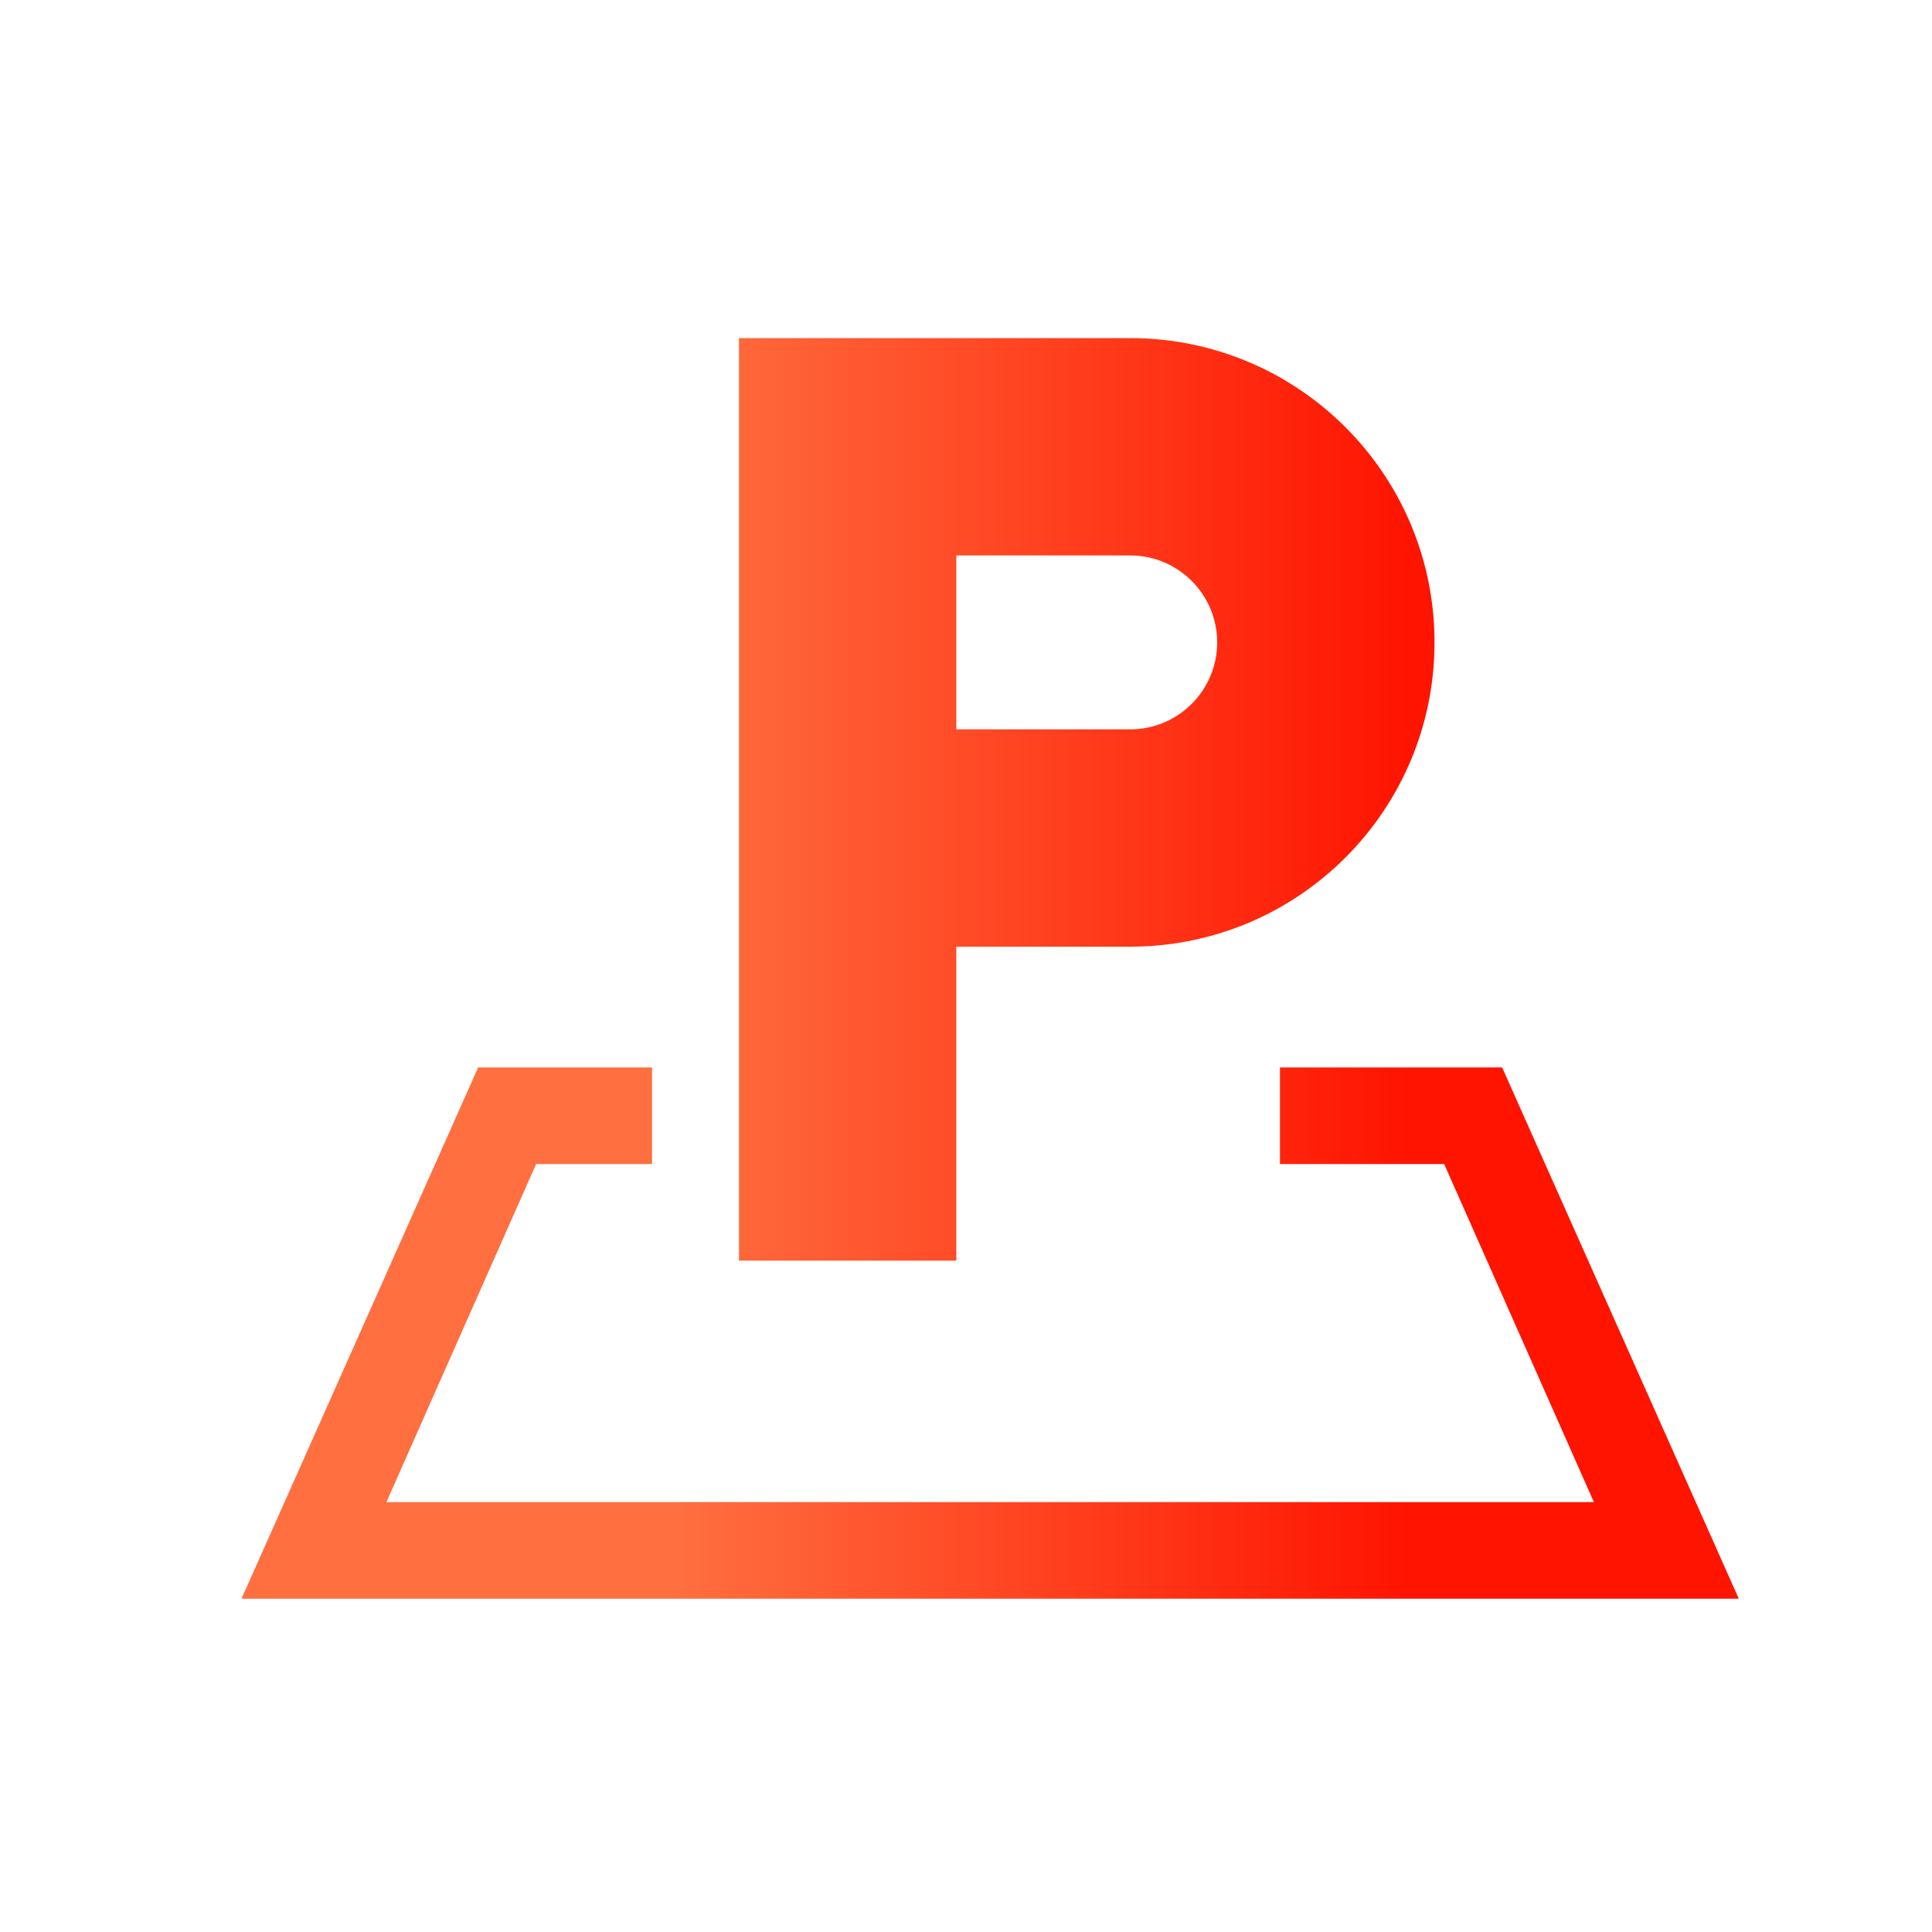
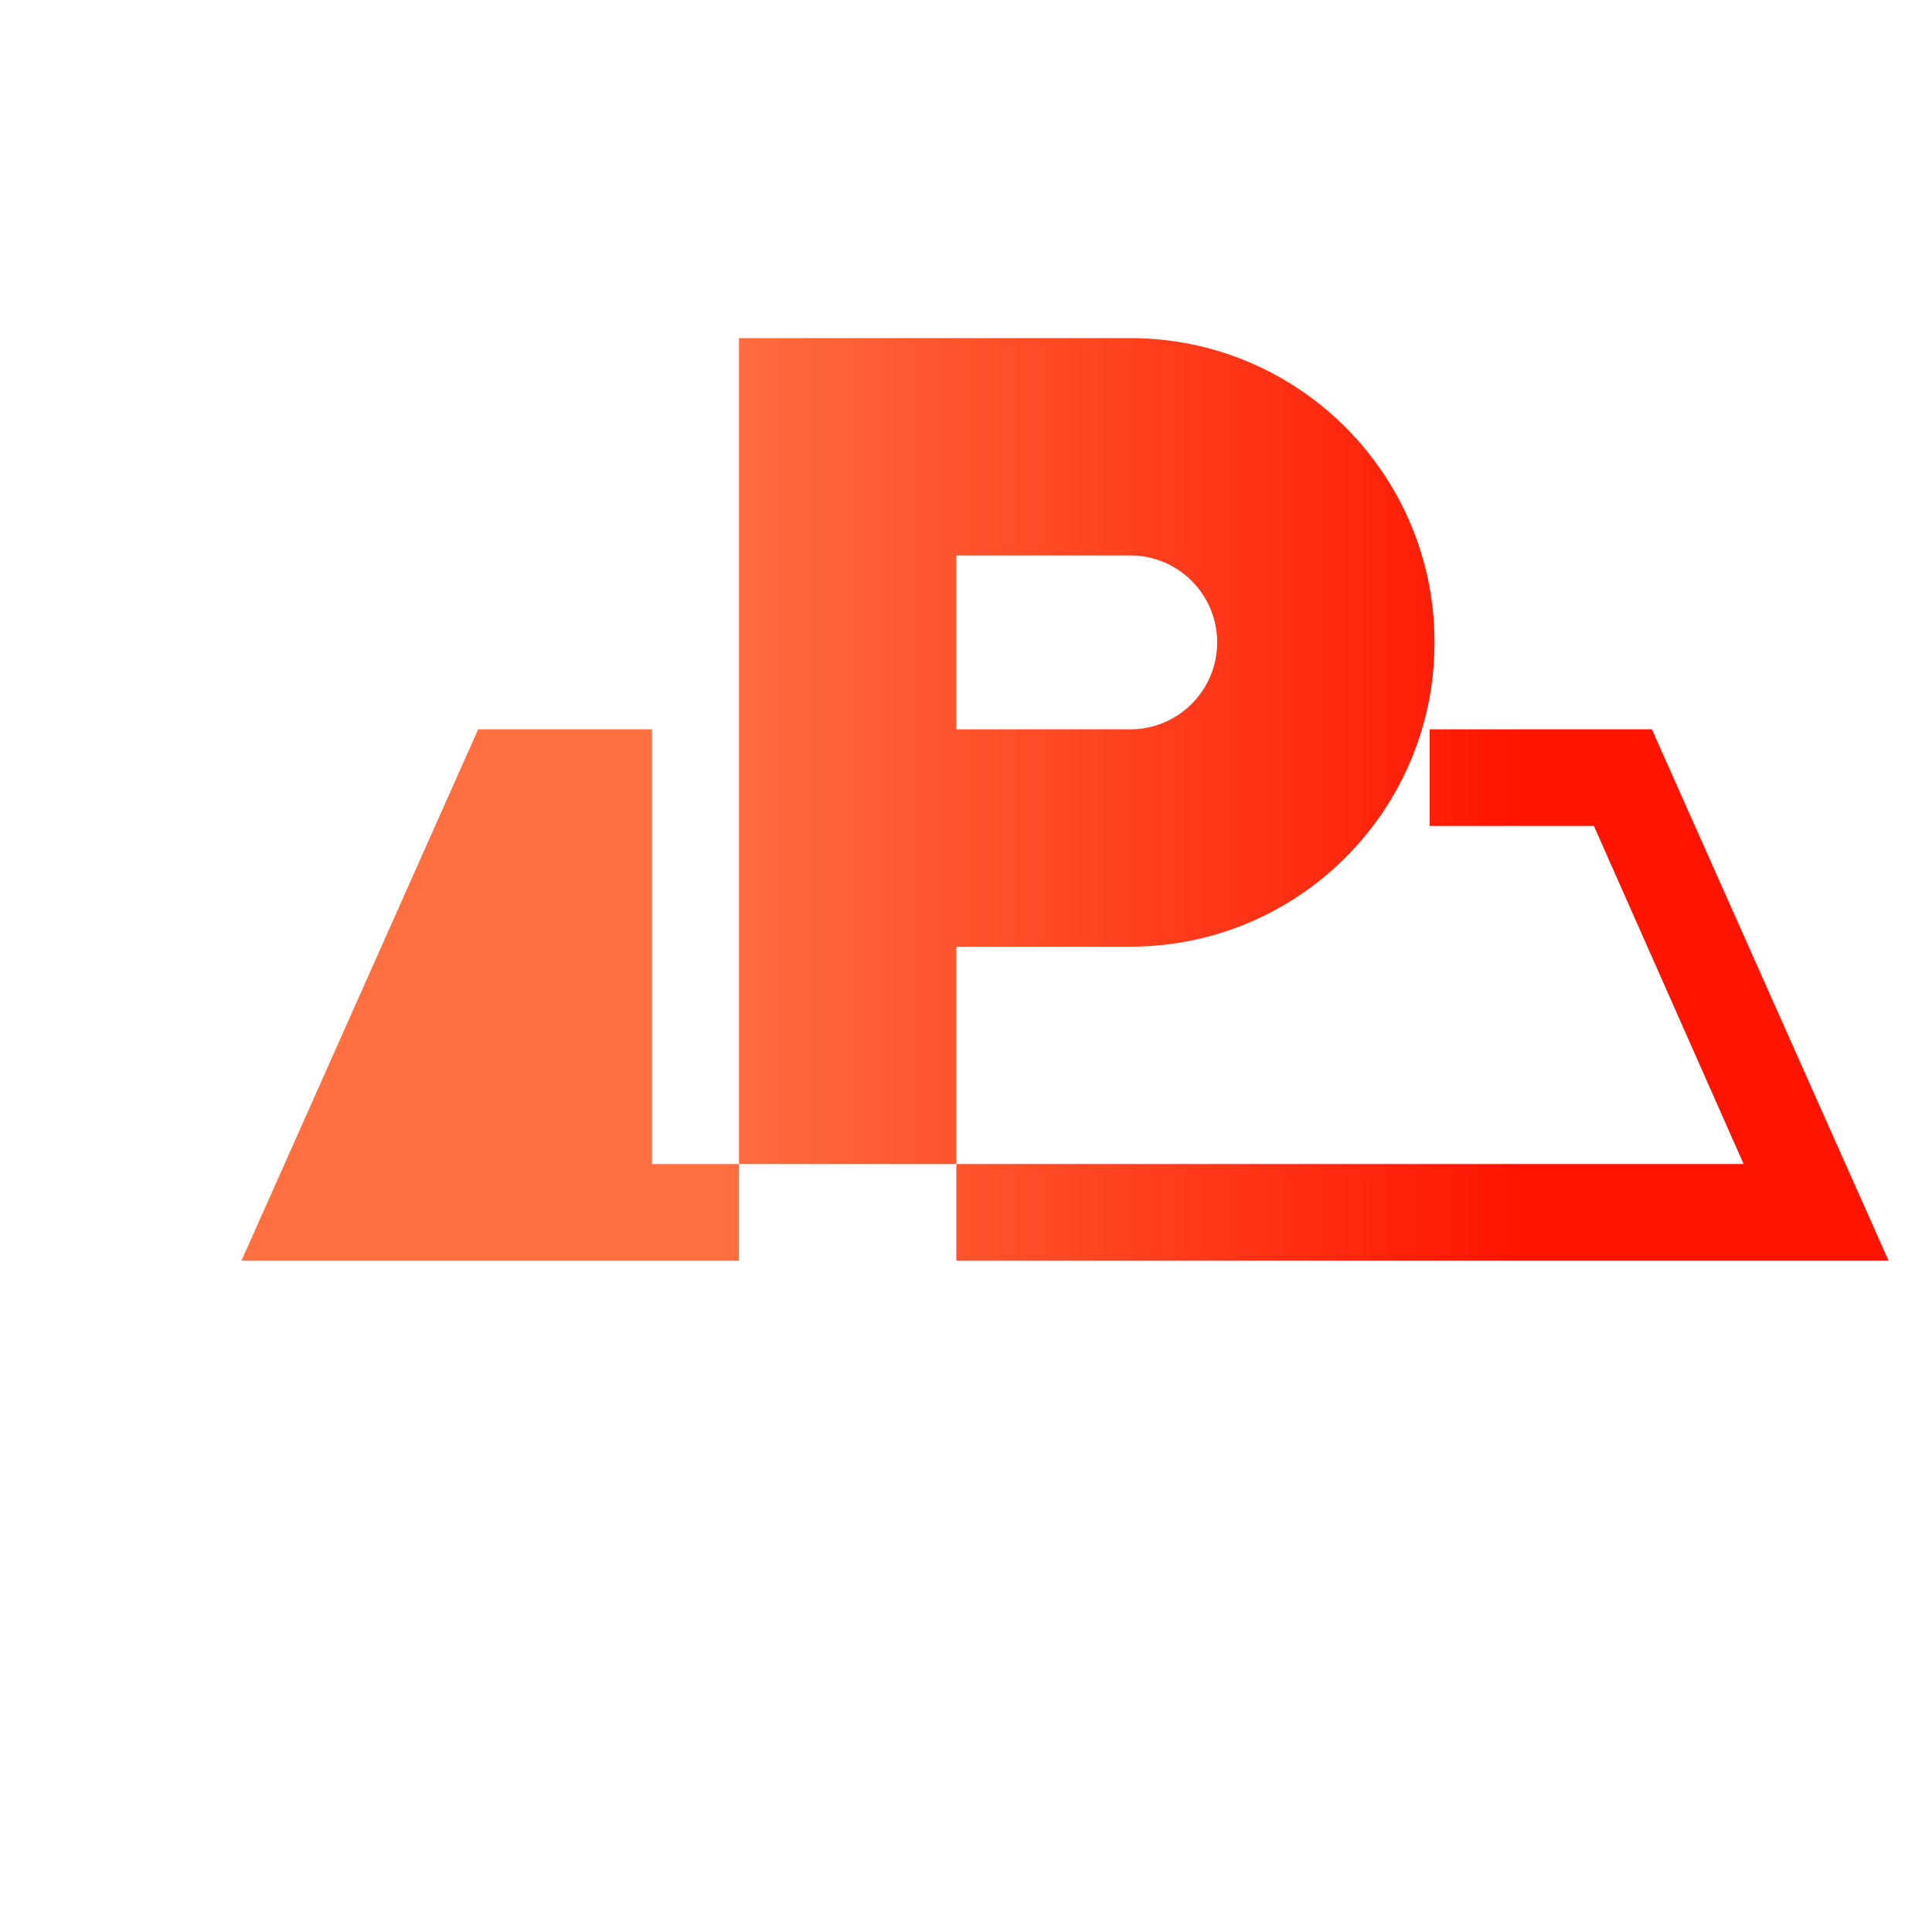
<svg xmlns="http://www.w3.org/2000/svg" width="20" height="20" viewBox="0 0 20 20">
  <defs>
    <linearGradient id="m2zuthrzca" x1="28.787%" x2="78.213%" y1="50%" y2="50%">
      <stop offset="0%" stop-color="#FF6F40" />
      <stop offset="100%" stop-color="#FF1400" />
    </linearGradient>
  </defs>
  <g fill="none" fill-rule="evenodd">
    <g fill="url(#m2zuthrzca)" transform="translate(-525 -1472)">
      <g>
-         <path d="M9.9 5.75v1.8h1.8c.497 0 .9-.403.9-.9s-.403-.9-.9-.9H9.9zm-3.15 5.3v1h-1.2L4 15.55h12.5l-1.55-3.5h-1.7v-1h2.3l2.45 5.5H2.5l2.45-5.5h1.8zM11.7 3.5c1.74 0 3.15 1.41 3.15 3.149.001 1.74-1.409 3.15-3.148 3.151H9.9v3.25H7.65V3.5h4.05z" transform="translate(525 1472)" />
+         <path d="M9.9 5.75v1.8h1.8c.497 0 .9-.403.9-.9s-.403-.9-.9-.9H9.9zm-3.15 5.3v1h-1.2h12.5l-1.55-3.5h-1.7v-1h2.3l2.45 5.5H2.5l2.45-5.5h1.8zM11.7 3.5c1.74 0 3.15 1.41 3.15 3.149.001 1.74-1.409 3.15-3.148 3.151H9.9v3.25H7.65V3.5h4.05z" transform="translate(525 1472)" />
      </g>
    </g>
  </g>
</svg>